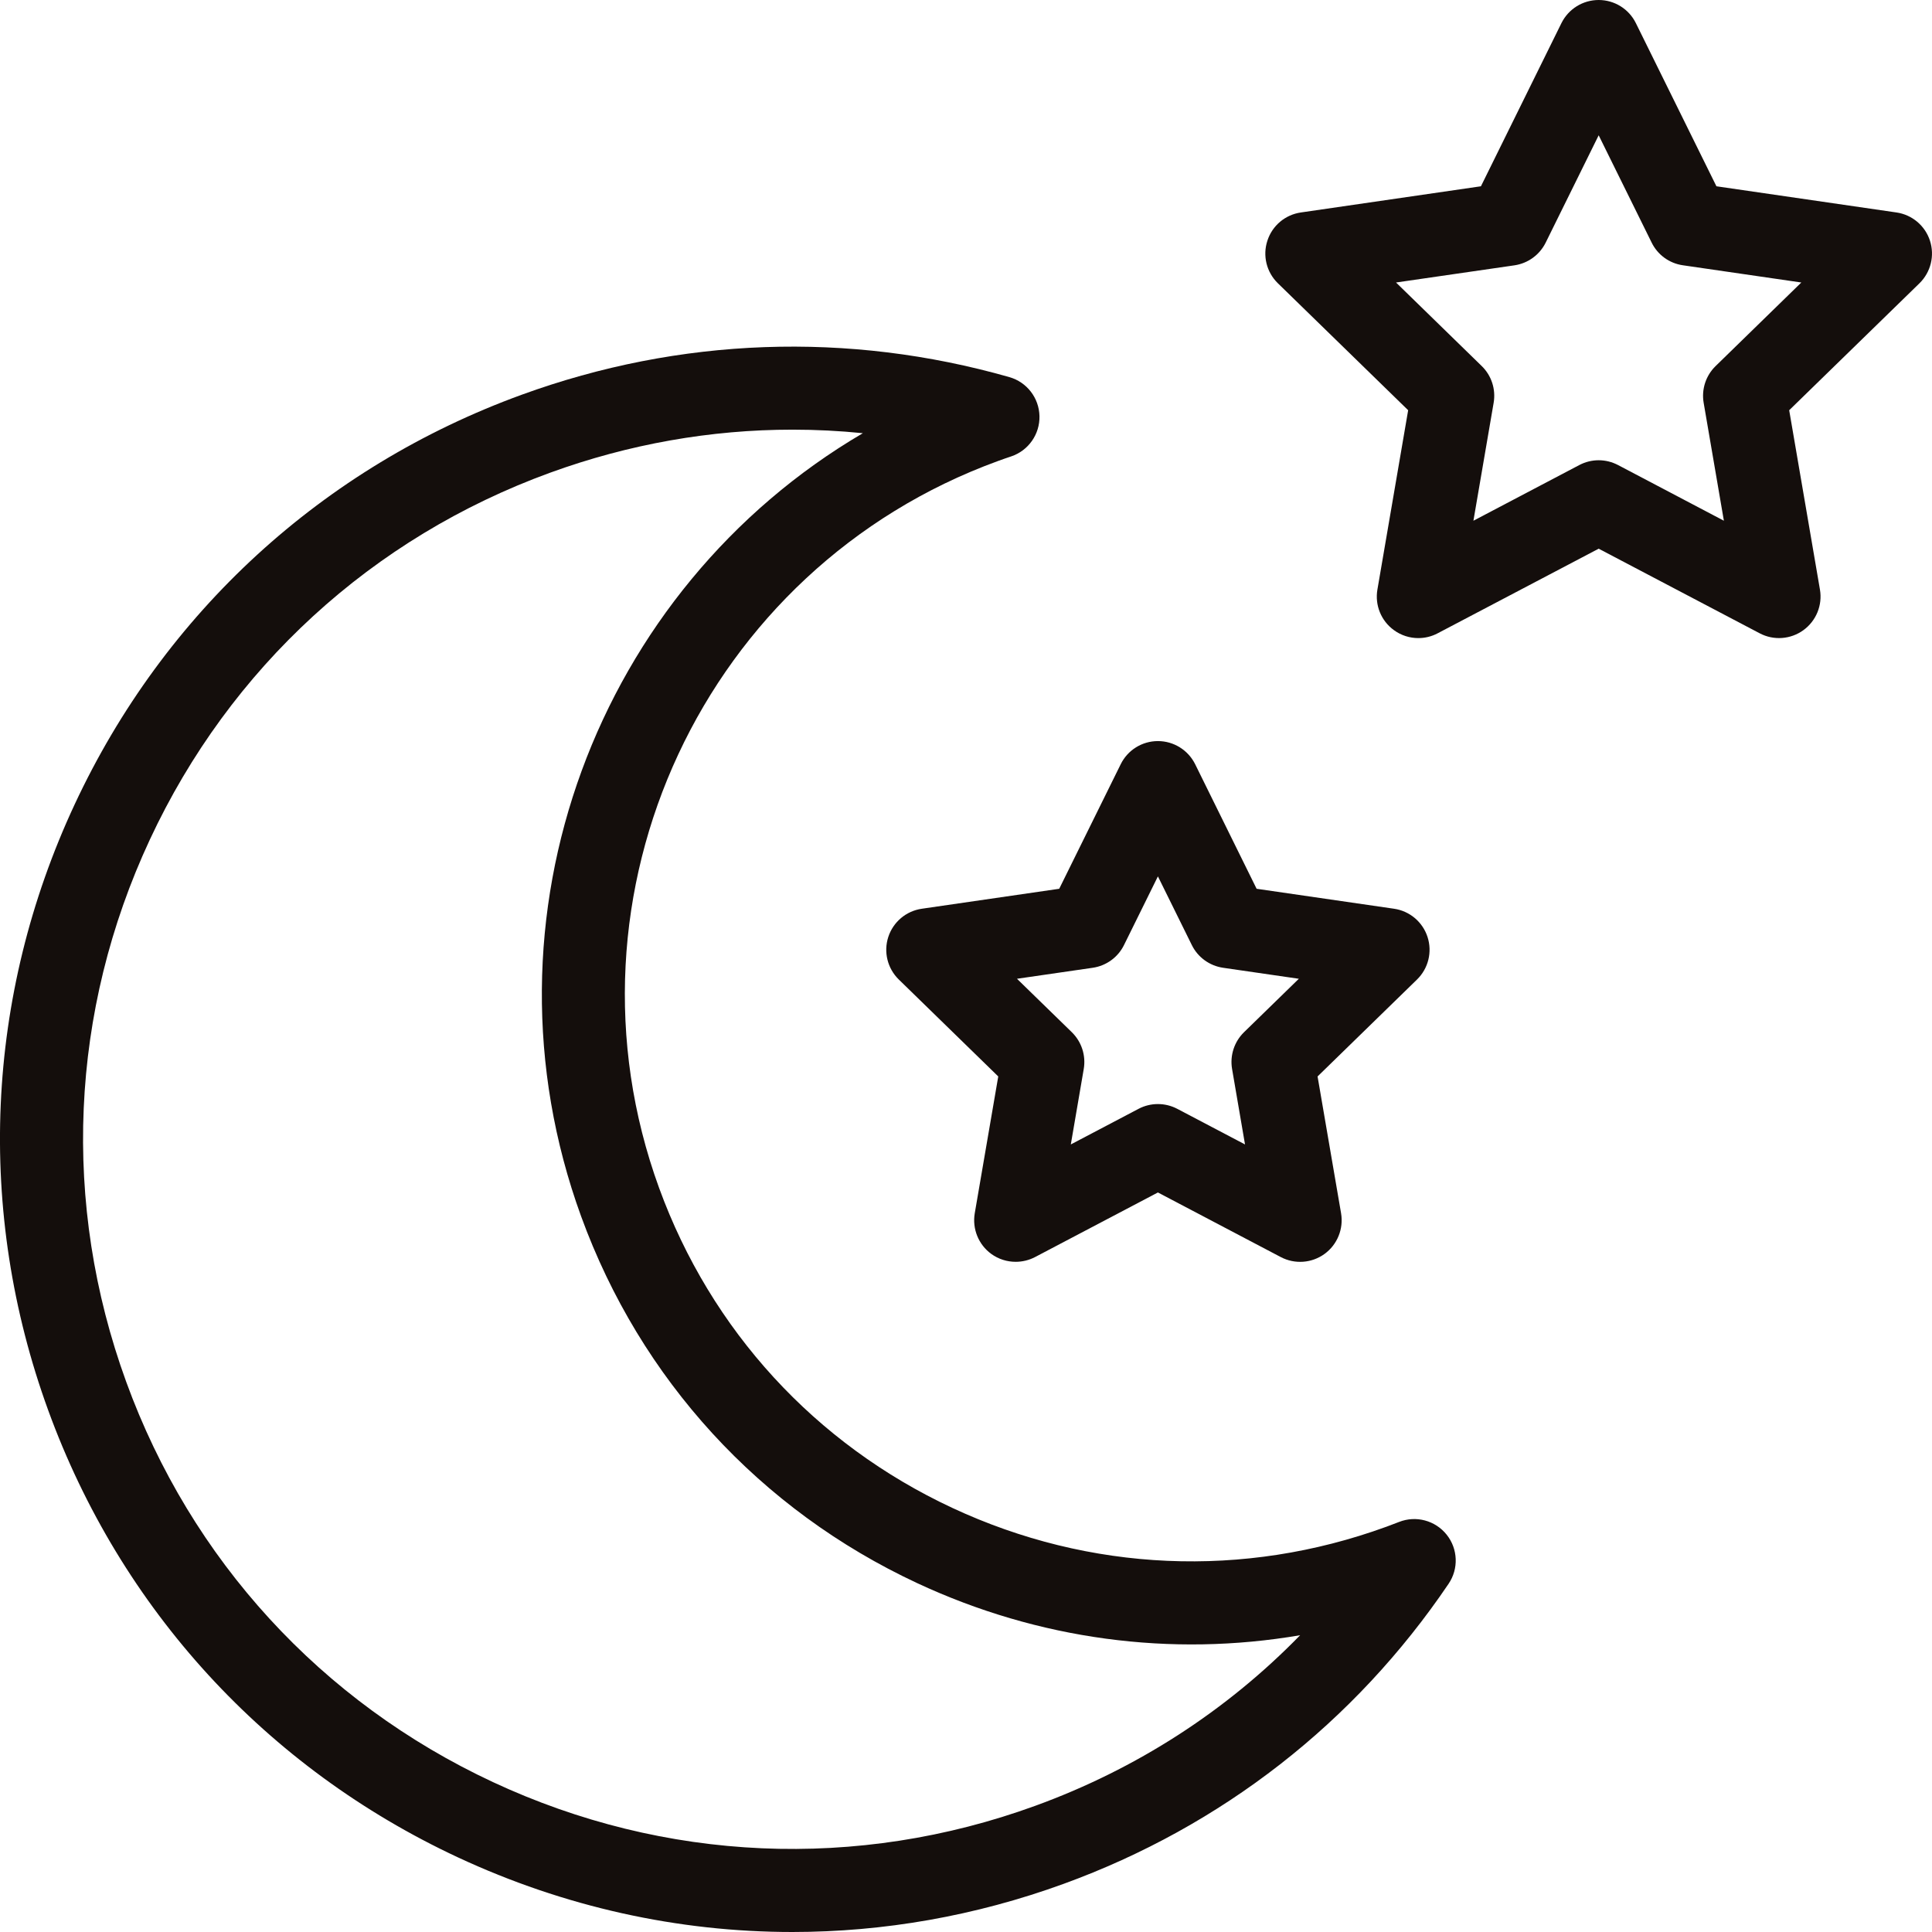
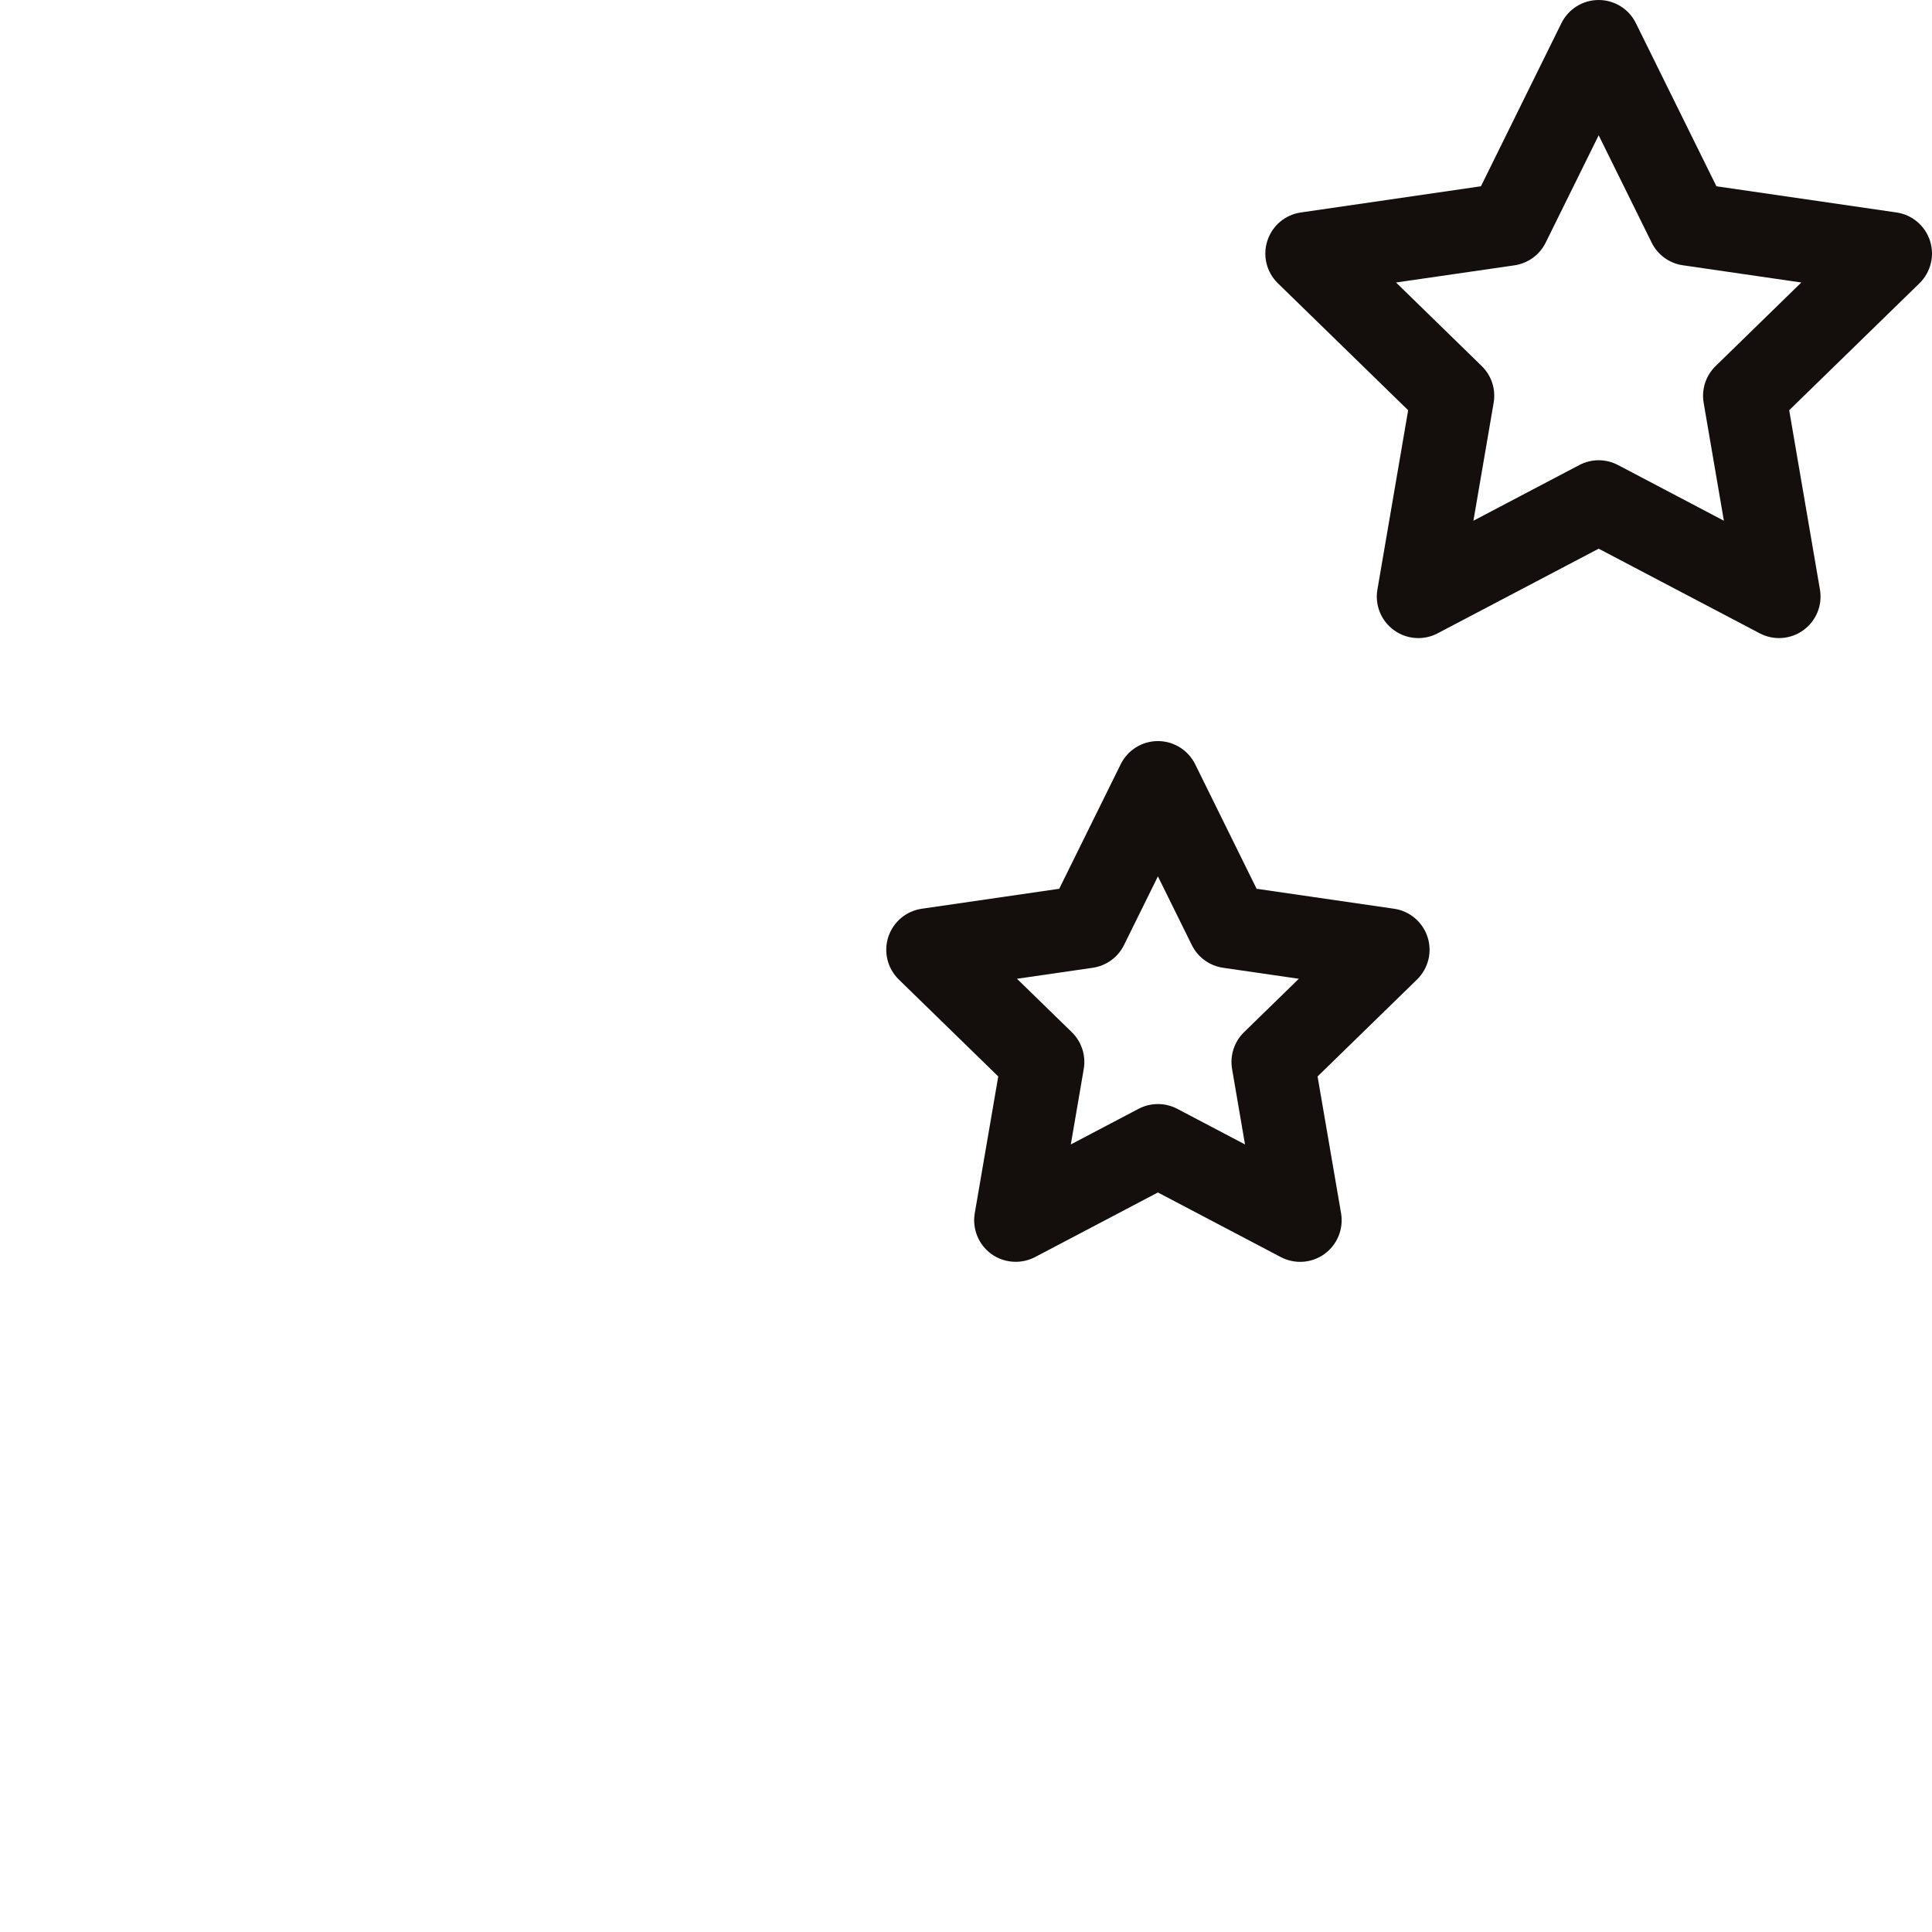
<svg xmlns="http://www.w3.org/2000/svg" width="36" height="36" viewBox="0 0 36 36" fill="none">
  <g clip-path="url(#clip0_117_223)">
-     <path d="M14.763 36C12.636 36 10.517 35.534 8.532 34.609C4.958 32.942 2.247 29.983 0.898 26.278C-0.451 22.572 -0.276 18.563 1.391 14.989C3.058 11.415 6.016 8.704 9.722 7.355C12.664 6.284 15.806 6.171 18.808 7.027C19.134 7.12 19.361 7.414 19.369 7.753C19.377 8.091 19.164 8.396 18.843 8.504C18.761 8.531 18.679 8.56 18.597 8.59C13.122 10.583 10.288 16.659 12.281 22.135C13.247 24.787 15.187 26.905 17.746 28.098C20.304 29.291 23.174 29.416 25.826 28.451L25.827 28.451C25.908 28.421 25.989 28.39 26.07 28.359C26.385 28.235 26.744 28.331 26.956 28.596C27.168 28.861 27.182 29.232 26.992 29.512C25.242 32.099 22.763 34.031 19.821 35.102C18.174 35.702 16.465 36 14.763 36ZM14.768 8.006C13.242 8.006 11.719 8.274 10.251 8.808C6.934 10.016 4.285 12.443 2.793 15.643C1.301 18.842 1.144 22.431 2.352 25.749C3.559 29.066 5.986 31.715 9.186 33.207C12.386 34.699 15.975 34.856 19.292 33.648C21.178 32.962 22.853 31.879 24.226 30.47C21.821 30.881 19.351 30.553 17.092 29.5C14.159 28.132 11.935 25.704 10.828 22.664C8.799 17.089 11.133 10.972 16.078 8.072C15.642 8.028 15.205 8.006 14.768 8.006Z" fill="#140E0C" />
    <path d="M26.428 11.89C26.268 11.89 26.108 11.84 25.974 11.742C25.735 11.569 25.616 11.276 25.666 10.986L26.239 7.644L23.811 5.278C23.6 5.072 23.524 4.765 23.616 4.485C23.706 4.205 23.948 4.001 24.24 3.959L27.595 3.471L29.095 0.431C29.226 0.167 29.494 0 29.789 0C30.083 0 30.352 0.167 30.482 0.431L31.983 3.471L35.338 3.959C35.629 4.001 35.871 4.205 35.962 4.485C36.053 4.765 35.977 5.072 35.767 5.278L33.339 7.644L33.912 10.986C33.962 11.276 33.842 11.569 33.604 11.742C33.366 11.915 33.05 11.938 32.79 11.801L29.789 10.224L26.788 11.801C26.675 11.861 26.551 11.89 26.428 11.89ZM29.789 8.576C29.912 8.576 30.036 8.606 30.149 8.665L32.122 9.703L31.745 7.505C31.702 7.254 31.786 6.998 31.968 6.821L33.565 5.264L31.358 4.943C31.106 4.907 30.888 4.749 30.776 4.52L29.789 2.521L28.802 4.52C28.689 4.749 28.471 4.907 28.22 4.944L26.013 5.264L27.61 6.821C27.792 6.998 27.875 7.254 27.832 7.505L27.455 9.703L29.429 8.665C29.542 8.606 29.665 8.576 29.789 8.576Z" fill="#140E0C" />
    <path d="M18.926 23.512C18.765 23.512 18.606 23.463 18.471 23.365C18.233 23.192 18.114 22.898 18.163 22.608L18.601 20.058L16.748 18.252C16.537 18.046 16.461 17.739 16.552 17.459C16.643 17.179 16.885 16.975 17.177 16.933L19.737 16.561L20.883 14.24C21.013 13.976 21.282 13.809 21.576 13.809C21.87 13.809 22.139 13.976 22.27 14.24L23.415 16.561L25.976 16.933C26.267 16.975 26.509 17.179 26.6 17.459C26.691 17.739 26.615 18.046 26.404 18.252L24.551 20.058L24.989 22.608C25.038 22.898 24.919 23.192 24.681 23.365C24.443 23.538 24.127 23.561 23.866 23.424L21.576 22.22L19.286 23.424C19.172 23.483 19.049 23.512 18.926 23.512ZM18.95 18.238L19.972 19.234C20.154 19.412 20.237 19.668 20.194 19.919L19.953 21.325L21.216 20.661C21.441 20.543 21.71 20.543 21.936 20.661L23.199 21.325L22.958 19.919C22.915 19.668 22.998 19.412 23.18 19.234L24.202 18.238L22.79 18.033C22.538 17.996 22.32 17.838 22.208 17.61L21.576 16.33L20.944 17.61C20.832 17.838 20.614 17.996 20.362 18.033L18.95 18.238Z" fill="#140E0C" />
  </g>
  <defs>
    <clipPath id="clip0_117_223">
      <rect width="36" height="36" fill="white" />
    </clipPath>
  </defs>
</svg>